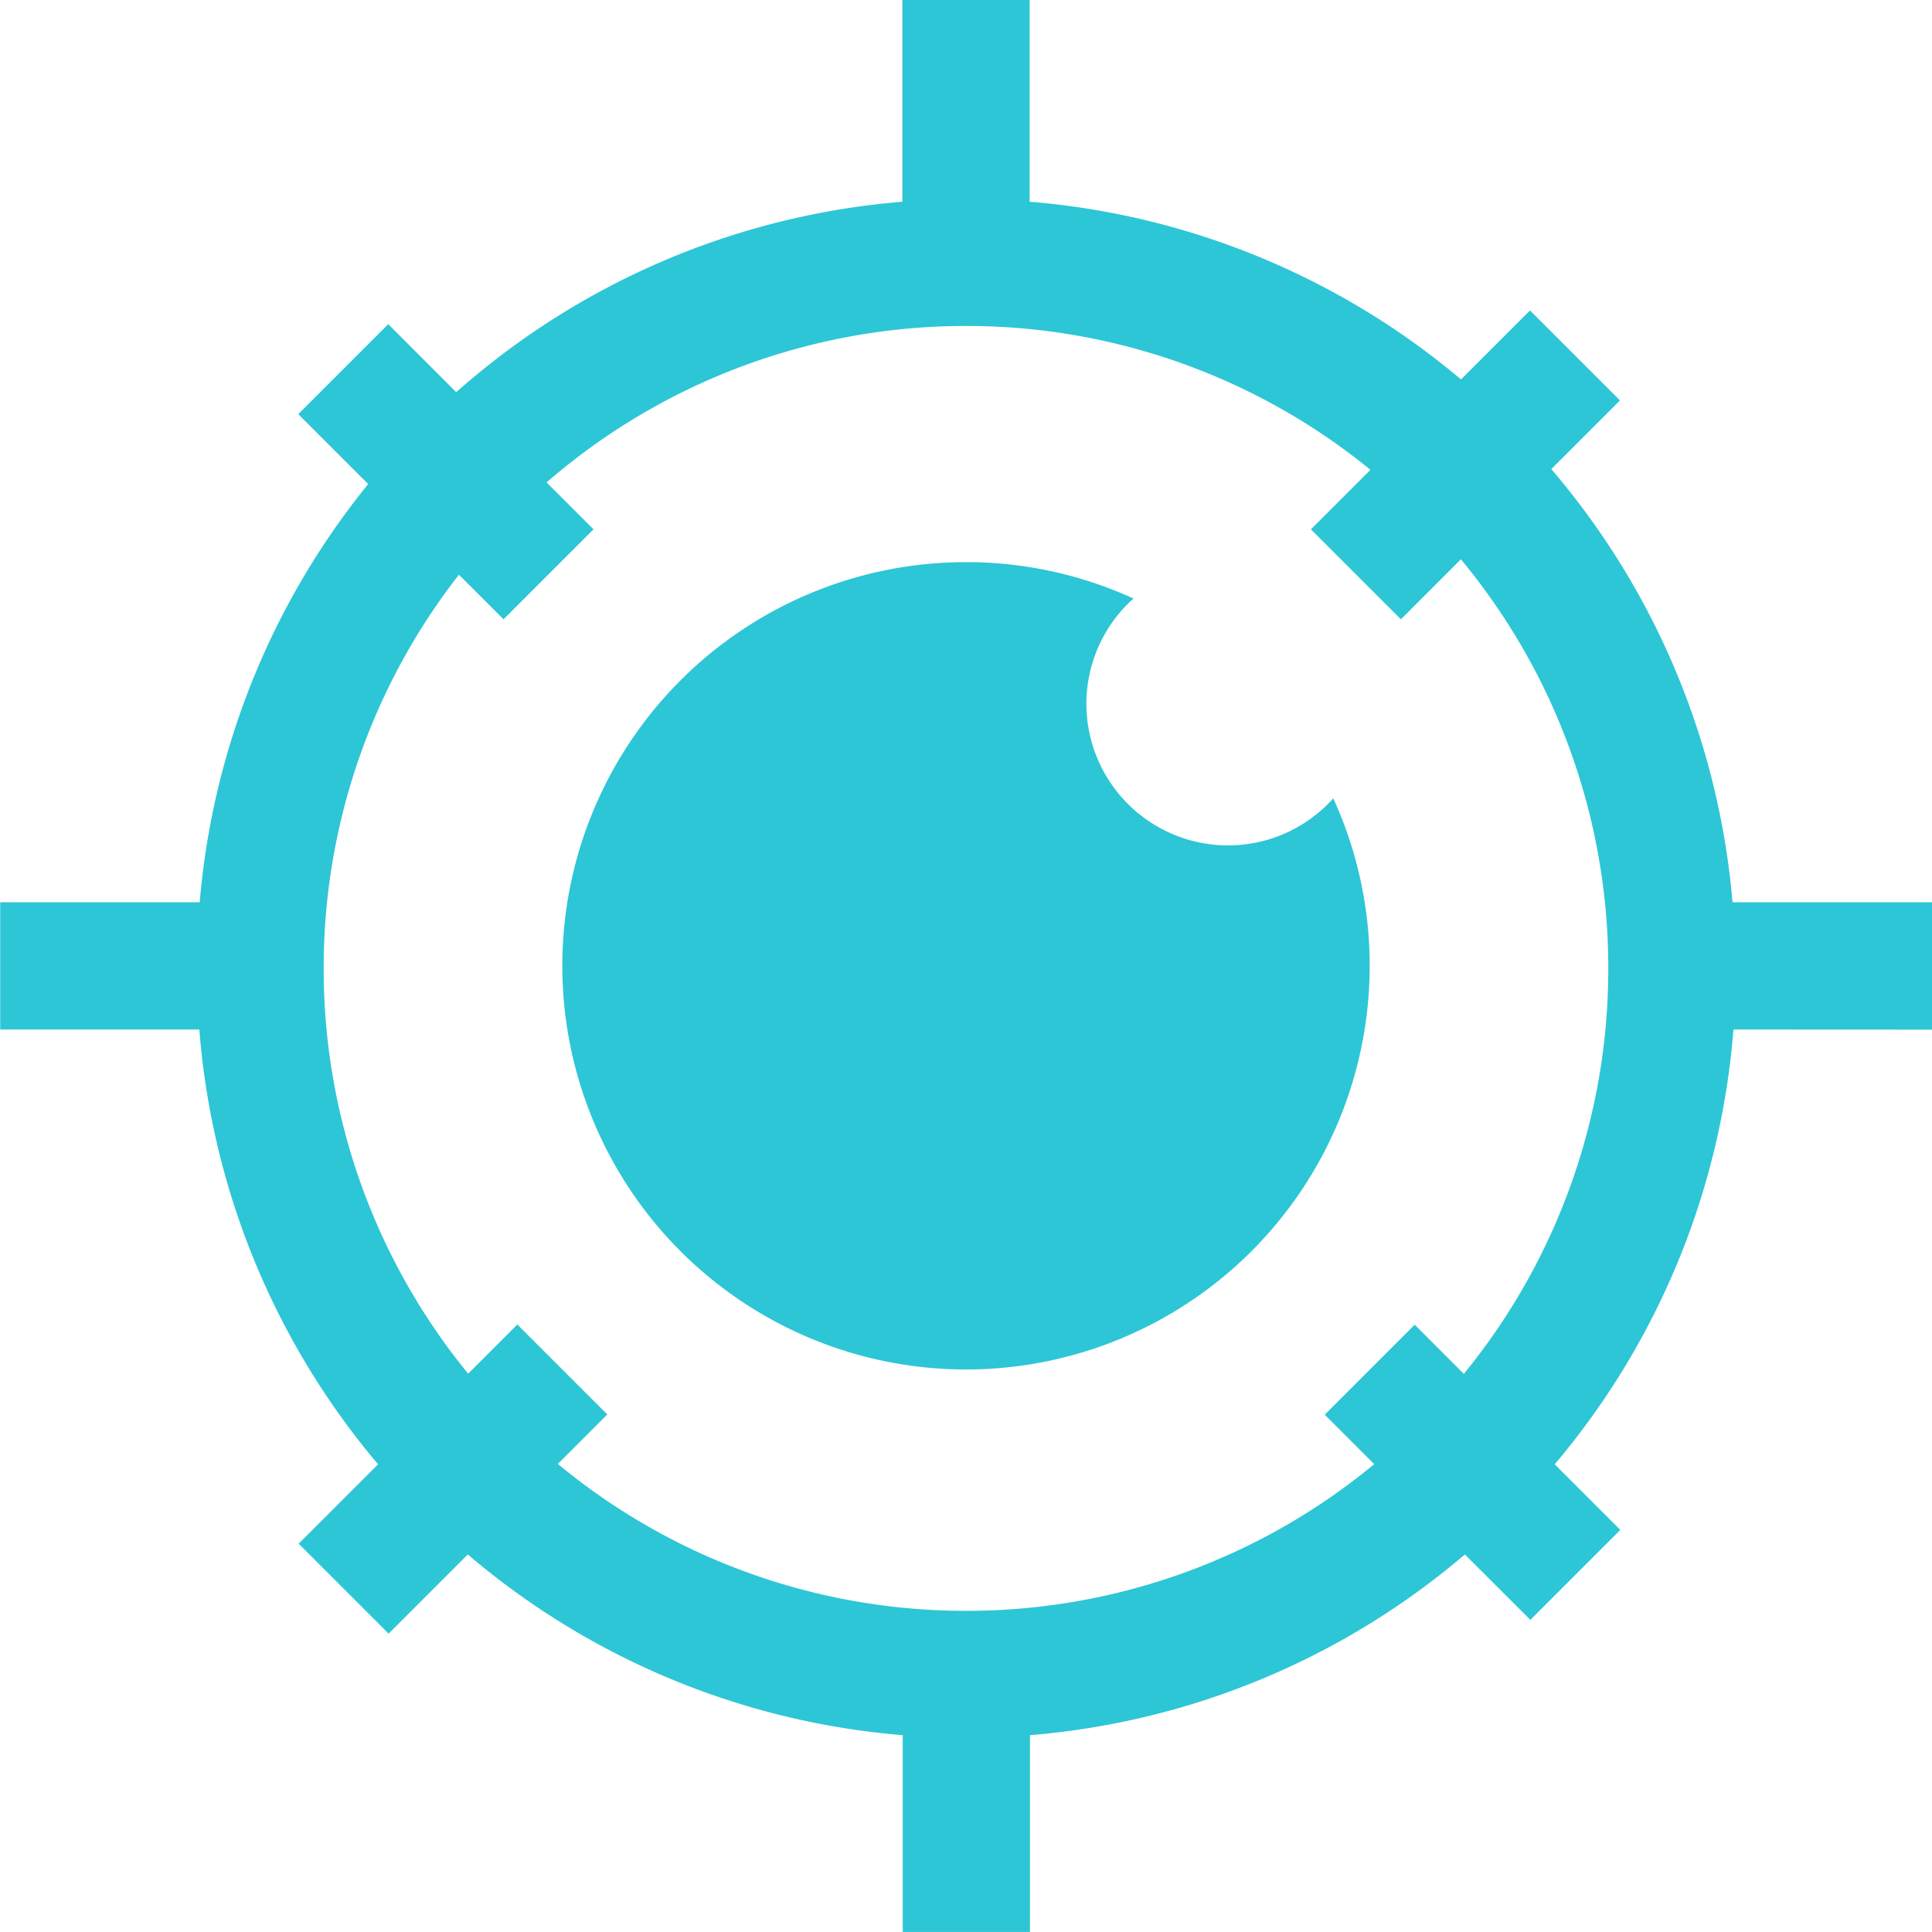
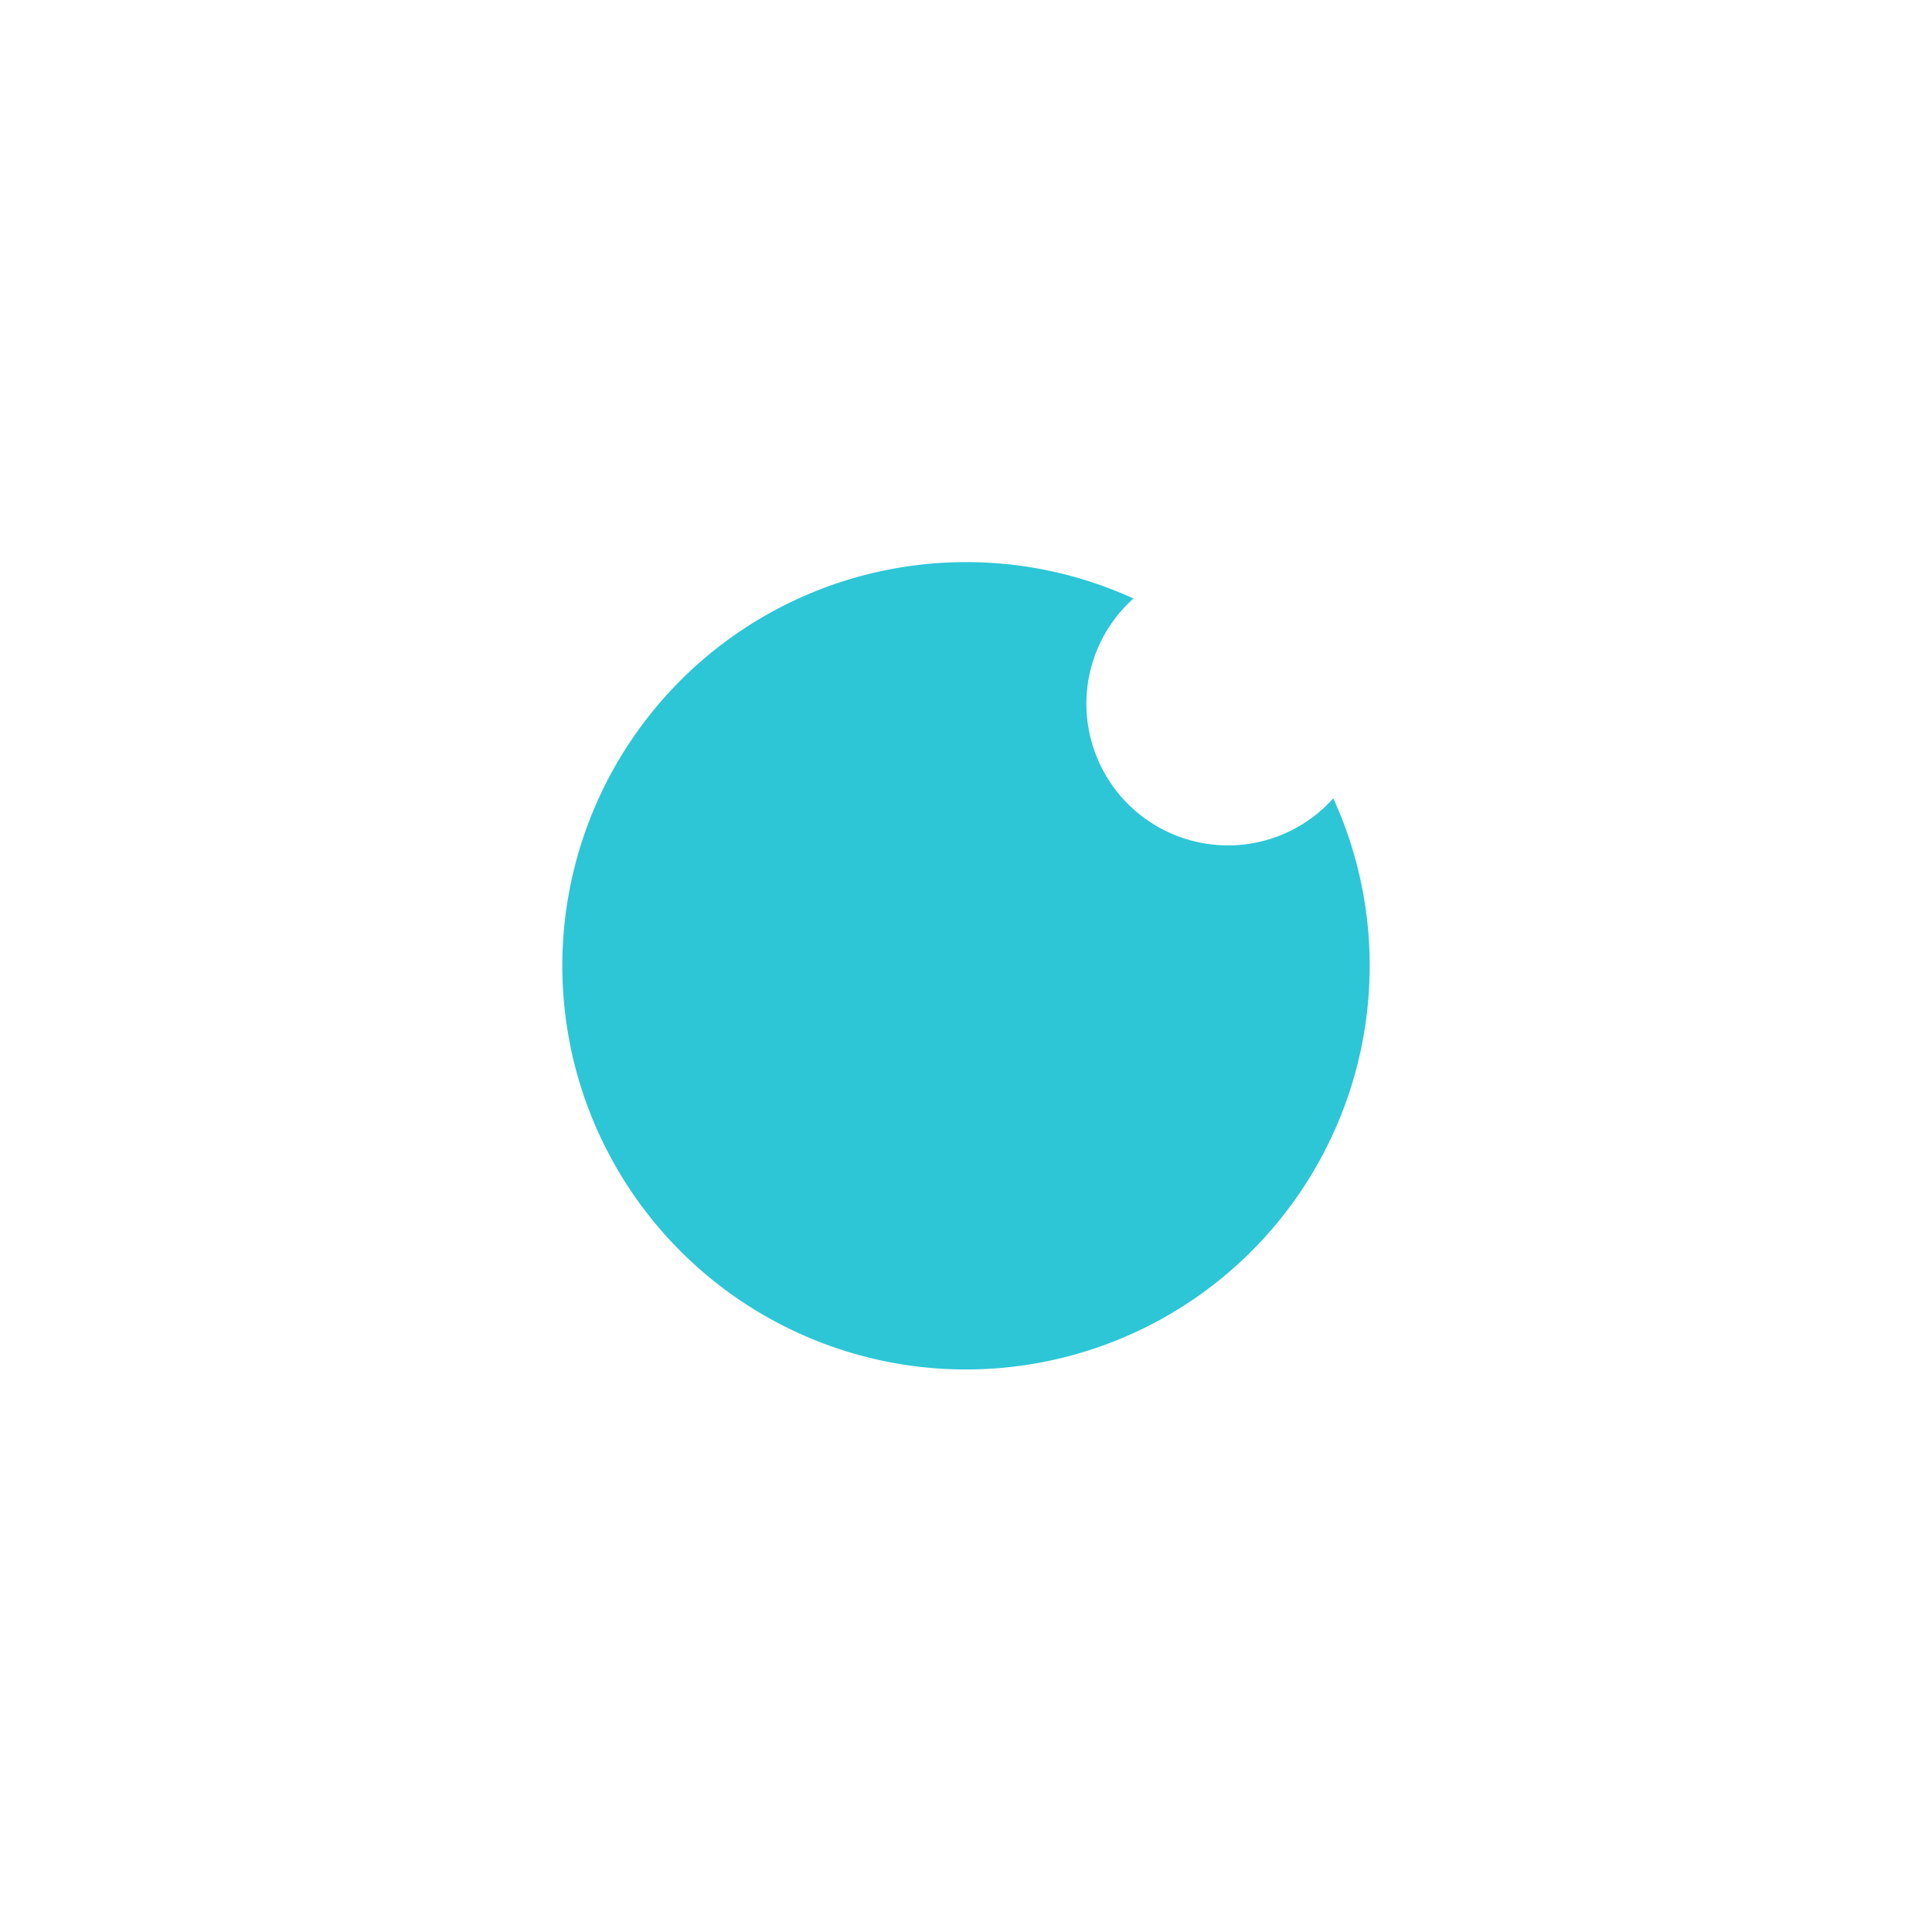
<svg xmlns="http://www.w3.org/2000/svg" width="37.838" height="37.839" viewBox="0 0 37.838 37.839">
  <defs>
    <style>.a{fill:#2dc6d6;}</style>
  </defs>
  <g transform="translate(288.52 -112.329)">
    <path class="a" d="M-244.656,148.7a2.774,2.774,0,0,1-2.774-2.774,2.764,2.764,0,0,1,.922-2.061,7.872,7.872,0,0,0-3.28-.713,7.906,7.906,0,0,0-7.906,7.906,7.906,7.906,0,0,0,7.906,7.906,7.906,7.906,0,0,0,7.906-7.906,7.87,7.87,0,0,0-.713-3.28A2.765,2.765,0,0,1-244.656,148.7Z" transform="translate(-19.813 -19.814)" />
-     <path class="a" d="M-250.682,132.494V130h-3.907a15,15,0,0,0-3.549-8.484l1.345-1.345-1.762-1.762-1.351,1.351a15,15,0,0,0-8.449-3.48v-3.953h-2.492v3.953a15,15,0,0,0-8.738,3.73l-1.331-1.332-1.762,1.762,1.369,1.369a15,15,0,0,0-3.3,8.191h-3.907v2.492h3.9a15,15,0,0,0,3.5,8.515l-1.555,1.555,1.762,1.762,1.551-1.551a15,15,0,0,0,8.518,3.539v3.854h2.492v-3.854a15,15,0,0,0,8.518-3.539l1.282,1.281,1.762-1.762-1.285-1.285a15,15,0,0,0,3.5-8.515Zm-9.169,6.742-.962-.963-1.762,1.762.969.969a12.52,12.52,0,0,1-7.994,2.873A12.521,12.521,0,0,1-277.595,141l.969-.969-1.762-1.762-.963.963a12.519,12.519,0,0,1-2.83-7.938,12.514,12.514,0,0,1,2.649-7.709l.874.873,1.762-1.762-.919-.919a12.522,12.522,0,0,1,8.213-3.064,12.518,12.518,0,0,1,7.922,2.817l-1.166,1.166,1.762,1.762,1.175-1.175a12.522,12.522,0,0,1,2.887,8.01A12.517,12.517,0,0,1-259.851,139.236Z" transform="translate(0 0)" />
  </g>
</svg>